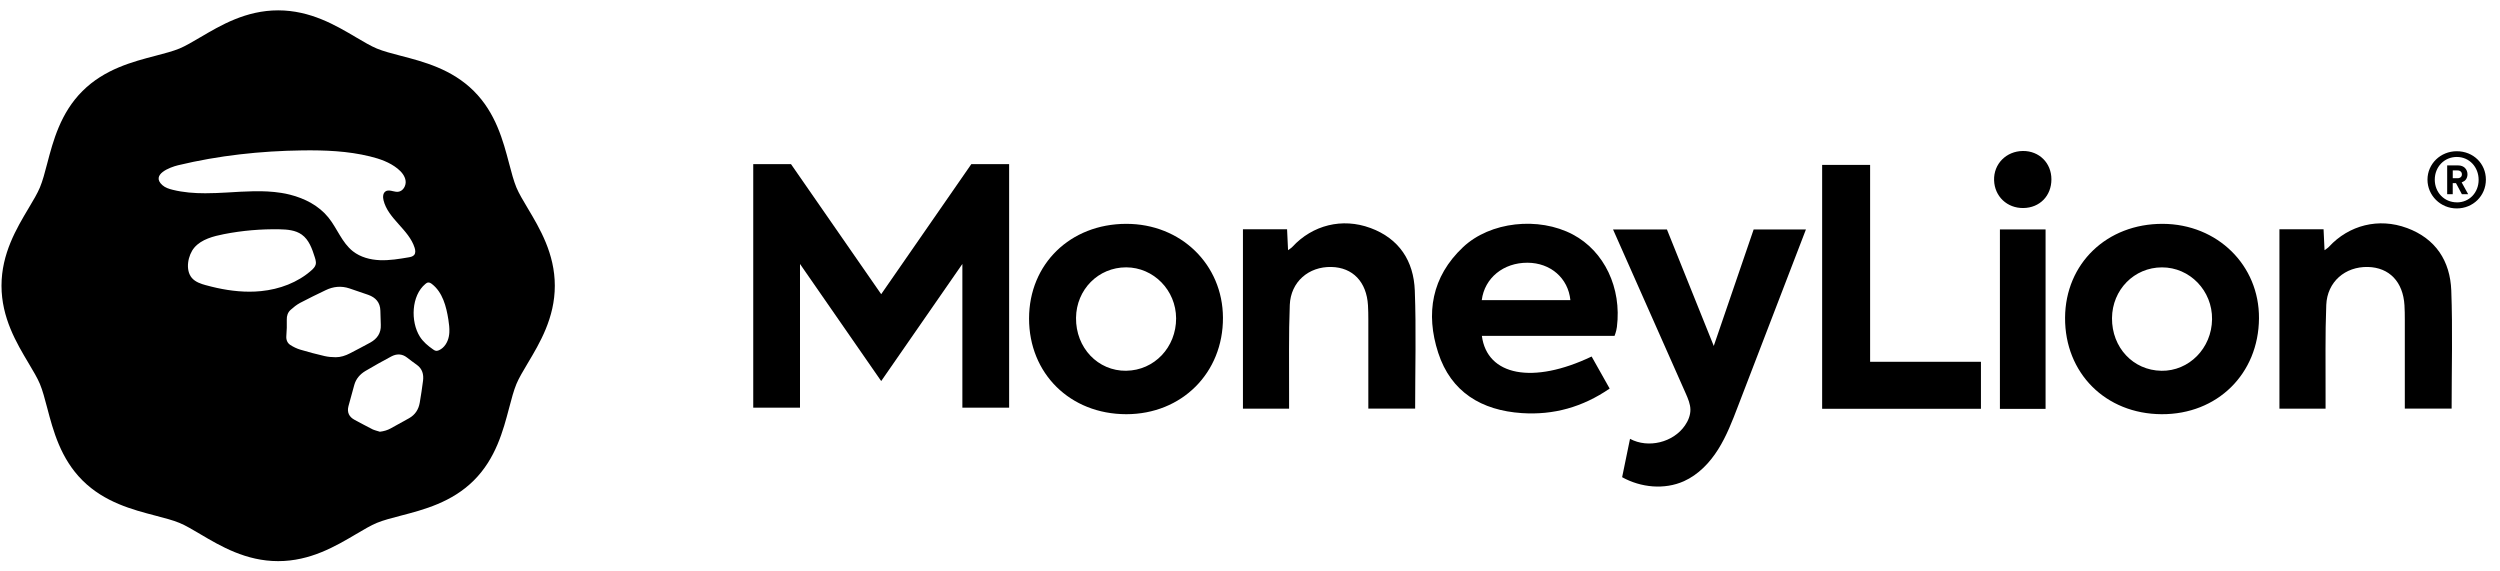
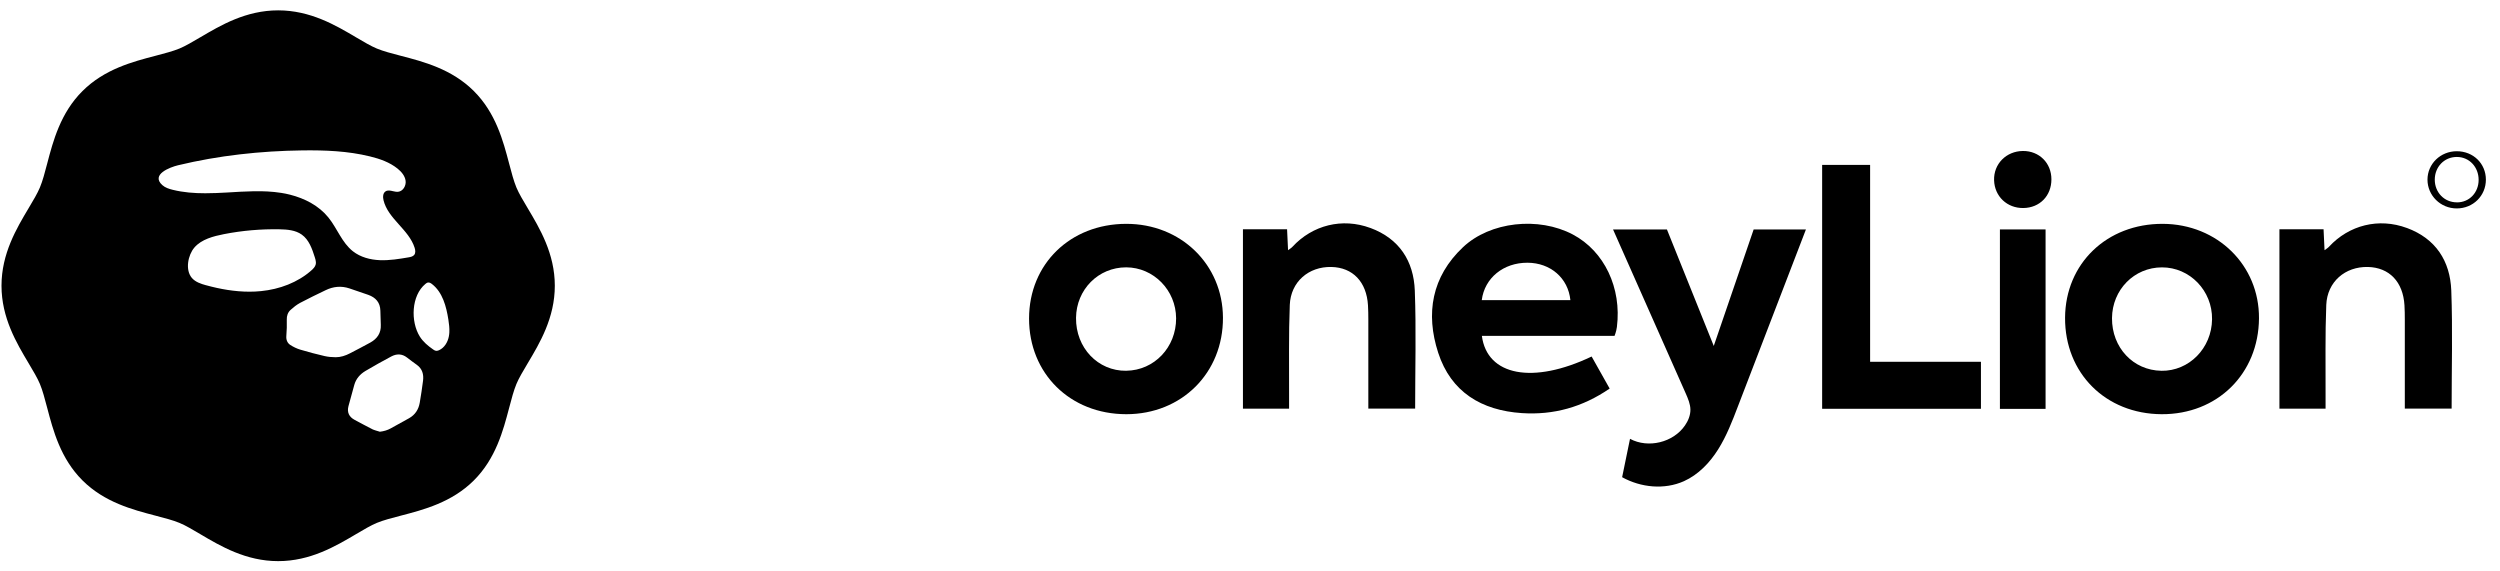
<svg xmlns="http://www.w3.org/2000/svg" width="175" height="40" viewBox="0 0 175 40" fill="none">
  <g clip-path="url(#clip0_3395_26489)">
    <path d="M110.097 16.414C107.699 15.147 104.312 15.509 102.409 17.305C100.22 19.369 99.781 21.945 100.674 24.693C101.57 27.45 103.71 28.729 106.528 28.917C108.743 29.065 110.774 28.503 112.676 27.2C112.231 26.411 111.821 25.681 111.414 24.956C107.3 26.92 104.096 26.308 103.731 23.511H113.018C113.018 23.511 113.144 23.204 113.184 22.884C113.523 20.166 112.31 17.583 110.097 16.414ZM103.723 21.009C103.919 19.456 105.244 18.383 106.927 18.391C108.536 18.398 109.771 19.465 109.927 21.009H103.721H103.723Z" fill="black" />
    <path d="M78.831 15.669C74.919 15.676 72.041 18.479 72.034 22.287C72.028 26.15 74.912 28.992 78.84 28.994C82.725 28.994 85.624 26.101 85.607 22.238C85.592 18.509 82.654 15.661 78.831 15.669ZM78.838 25.954C76.853 25.978 75.3 24.345 75.322 22.251C75.343 20.265 76.886 18.711 78.833 18.714C80.755 18.718 82.321 20.318 82.328 22.283C82.334 24.312 80.8 25.927 78.84 25.952L78.838 25.954Z" fill="black" />
    <path d="M151.398 15.669C147.484 15.652 144.576 18.447 144.555 22.242C144.535 26.12 147.392 28.975 151.315 28.994C155.213 29.013 158.103 26.167 158.129 22.283C158.155 18.57 155.219 15.686 151.398 15.669ZM151.29 25.954C149.321 25.924 147.825 24.326 147.84 22.268C147.857 20.28 149.391 18.72 151.336 18.716C153.289 18.712 154.871 20.35 154.844 22.353C154.818 24.378 153.233 25.986 151.29 25.956V25.954Z" fill="black" />
    <path d="M168.482 15.959C166.513 15.23 164.431 15.753 163.025 17.276C162.95 17.359 162.846 17.417 162.718 17.515C162.692 16.973 162.671 16.517 162.649 16.047H159.56V28.608H162.79C162.79 28.224 162.79 27.896 162.79 27.569C162.799 25.494 162.756 23.418 162.839 21.348C162.903 19.727 164.16 18.652 165.753 18.688C167.251 18.722 168.217 19.729 168.313 21.372C168.333 21.703 168.337 22.035 168.337 22.368C168.337 24.166 168.337 25.963 168.337 27.761V28.604H171.614C171.614 25.807 171.691 23.068 171.59 20.337C171.511 18.272 170.504 16.704 168.482 15.957V15.959Z" fill="black" />
    <path d="M95.928 15.959C93.959 15.23 91.877 15.753 90.471 17.276C90.396 17.359 90.292 17.417 90.164 17.515C90.138 16.973 90.117 16.517 90.095 16.047H87.006V28.608H90.236C90.236 28.224 90.236 27.896 90.236 27.569C90.245 25.494 90.202 23.418 90.285 21.348C90.349 19.727 91.606 18.652 93.197 18.688C94.695 18.722 95.661 19.729 95.759 21.372C95.778 21.703 95.783 22.035 95.783 22.368C95.783 24.166 95.783 25.963 95.783 27.761V28.604H99.06C99.06 25.807 99.138 23.068 99.036 20.337C98.957 18.272 97.95 16.704 95.928 15.957V15.959Z" fill="black" />
    <path d="M130.908 11.543H127.55V28.615H138.666V25.325H130.908V11.543Z" fill="black" />
    <path d="M143.19 16.06H139.994V28.621H143.19V16.06Z" fill="black" />
    <path d="M141.609 10.569C140.436 10.577 139.548 11.477 139.586 12.621C139.621 13.747 140.499 14.579 141.636 14.562C142.782 14.547 143.601 13.707 143.599 12.552C143.599 11.411 142.746 10.562 141.609 10.569Z" fill="black" />
-     <path d="M61.683 20.593L55.371 11.49H52.727V28.536H56V18.477L61.683 26.675L67.366 18.477V28.536H70.639V11.49H67.992L61.683 20.593Z" fill="black" />
    <path d="M119.963 24.216C119.963 24.216 117.905 19.083 116.685 16.062H112.913C114.266 19.125 117.689 26.831 118.003 27.544C118.163 27.908 118.325 28.284 118.329 28.679C118.331 29.075 118.172 29.457 117.948 29.782C117.131 30.976 115.373 31.403 114.101 30.718C113.916 31.614 113.734 32.508 113.549 33.404C114.859 34.131 116.508 34.296 117.875 33.683C118.884 33.229 119.682 32.393 120.271 31.456C120.86 30.518 121.261 29.477 121.655 28.444C122.912 25.161 125.45 18.567 126.415 16.062H122.756L119.964 24.216H119.963Z" fill="black" />
    <path d="M171.974 10.586C170.833 10.586 169.924 11.471 169.924 12.576C169.924 13.681 170.833 14.59 171.974 14.59C173.114 14.59 174.012 13.706 174.012 12.576C174.012 11.447 173.128 10.586 171.974 10.586ZM171.987 14.165C171.089 14.165 170.434 13.461 170.434 12.576C170.434 11.691 171.089 10.987 171.976 10.987C172.862 10.987 173.504 11.703 173.504 12.589C173.504 13.476 172.86 14.167 171.987 14.167V14.165Z" fill="black" />
-     <path d="M172.35 12.753C172.45 12.713 172.537 12.659 172.601 12.578C172.682 12.474 172.723 12.348 172.723 12.201C172.723 12.115 172.708 12.034 172.678 11.959C172.648 11.883 172.604 11.818 172.55 11.761C172.495 11.705 172.427 11.659 172.346 11.627C172.267 11.595 172.177 11.58 172.081 11.58H171.302V13.593H171.691V12.819H171.889C171.9 12.819 171.908 12.819 171.919 12.819L172.331 13.593H172.77L172.316 12.766C172.328 12.761 172.337 12.755 172.348 12.751L172.35 12.753ZM172.023 12.474H171.693V11.93H172.023C172.119 11.93 172.194 11.955 172.25 12.006C172.305 12.055 172.333 12.121 172.333 12.205C172.333 12.29 172.307 12.352 172.25 12.401C172.196 12.45 172.119 12.476 172.023 12.476V12.474Z" fill="black" />
    <path fill-rule="evenodd" clip-rule="evenodd" d="M14.018 2.611C13.483 2.927 12.977 3.226 12.561 3.398C12.105 3.586 11.511 3.74 10.88 3.906C9.293 4.32 7.319 4.834 5.777 6.37C4.235 7.904 3.718 9.869 3.304 11.448C3.14 12.077 2.984 12.67 2.793 13.124C2.622 13.536 2.323 14.039 2.005 14.569C1.158 15.991 0.105 17.752 0.105 20C0.105 22.247 1.158 24.009 2.003 25.427C2.321 25.959 2.622 26.464 2.793 26.876C2.984 27.33 3.138 27.923 3.304 28.551C3.72 30.131 4.235 32.096 5.777 33.632C7.319 35.166 9.293 35.68 10.878 36.094C11.512 36.26 12.107 36.414 12.561 36.602C12.977 36.773 13.482 37.073 14.018 37.389C15.441 38.23 17.214 39.279 19.471 39.279C21.728 39.279 23.499 38.23 24.924 37.389C25.463 37.071 25.967 36.772 26.379 36.602C26.835 36.414 27.428 36.26 28.058 36.096C29.651 35.682 31.624 35.168 33.165 33.634C34.707 32.1 35.223 30.134 35.639 28.555C35.804 27.927 35.961 27.334 36.149 26.88C36.322 26.466 36.621 25.963 36.939 25.43C37.785 24.013 38.837 22.249 38.837 20.002C38.837 17.754 37.785 15.992 36.941 14.577C36.621 14.042 36.322 13.538 36.149 13.126C35.961 12.672 35.804 12.079 35.639 11.45C35.223 9.869 34.707 7.904 33.165 6.37C31.624 4.834 29.651 4.32 28.064 3.908C27.433 3.744 26.837 3.588 26.381 3.399C25.965 3.228 25.461 2.929 24.924 2.613C23.501 1.771 21.728 0.725 19.471 0.725C17.214 0.725 15.445 1.771 14.018 2.613V2.611ZM12.092 13.287C11.832 13.223 11.565 13.139 11.366 12.96C10.536 12.22 11.893 11.706 12.461 11.569C15.306 10.884 18.233 10.567 21.158 10.528C22.746 10.507 24.35 10.569 25.894 10.948C26.588 11.117 27.281 11.358 27.836 11.808C28.107 12.028 28.348 12.314 28.393 12.659C28.437 13.003 28.209 13.393 27.863 13.425C27.746 13.436 27.625 13.408 27.505 13.382C27.319 13.338 27.136 13.297 26.985 13.399C26.795 13.527 26.794 13.803 26.848 14.025C27.166 15.32 28.623 16.071 29.024 17.344C29.077 17.511 29.103 17.711 28.992 17.846C28.9 17.958 28.745 17.989 28.602 18.014C27.938 18.127 27.268 18.238 26.594 18.212C25.92 18.185 25.235 18.006 24.704 17.59C23.932 16.984 23.603 15.983 22.985 15.221C22.319 14.398 21.338 13.89 20.303 13.628C20.098 13.575 19.893 13.534 19.686 13.502C18.432 13.303 17.152 13.402 15.883 13.476C15.381 13.504 14.874 13.528 14.368 13.528C13.6 13.528 12.836 13.472 12.092 13.287ZM14.423 19.968C14.059 19.868 13.677 19.742 13.431 19.456C12.949 18.893 13.16 17.85 13.606 17.329C14.104 16.745 14.954 16.533 15.674 16.39C16.956 16.139 18.265 16.026 19.571 16.051C20.109 16.062 20.68 16.107 21.12 16.42C21.63 16.781 21.849 17.417 22.037 18.012C22.071 18.121 22.106 18.234 22.112 18.345C22.116 18.404 22.112 18.462 22.097 18.52C22.056 18.68 21.931 18.805 21.809 18.916C20.843 19.78 19.563 20.25 18.272 20.378C18.001 20.407 17.73 20.418 17.459 20.418C16.435 20.418 15.411 20.239 14.423 19.966V19.968ZM30.519 24.555C30.442 24.546 30.374 24.501 30.312 24.457C29.958 24.211 29.619 23.928 29.389 23.563C28.729 22.509 28.789 20.691 29.779 19.874C29.834 19.829 29.894 19.785 29.963 19.776C30.063 19.763 30.159 19.821 30.238 19.883C30.98 20.457 31.241 21.447 31.386 22.372C31.432 22.669 31.471 22.972 31.454 23.271C31.448 23.369 31.437 23.469 31.416 23.567C31.337 23.959 31.106 24.343 30.741 24.51C30.682 24.538 30.62 24.559 30.556 24.559C30.545 24.559 30.532 24.559 30.52 24.557L30.519 24.555ZM23.484 25.005C23.228 25.005 22.967 24.981 22.718 24.924C22.148 24.791 21.578 24.644 21.017 24.474C20.774 24.401 20.537 24.286 20.324 24.149C20.113 24.013 20.024 23.787 20.043 23.529C20.056 23.337 20.064 23.145 20.075 22.944C20.075 22.763 20.081 22.571 20.075 22.379C20.066 22.112 20.145 21.869 20.339 21.694C20.542 21.51 20.764 21.333 21.005 21.203C21.594 20.888 22.199 20.602 22.799 20.311C23.332 20.053 23.885 19.998 24.454 20.186C24.896 20.331 25.337 20.482 25.775 20.638C26.297 20.824 26.613 21.171 26.626 21.747C26.634 22.08 26.641 22.413 26.656 22.746C26.68 23.315 26.404 23.71 25.926 23.977C25.457 24.237 24.979 24.48 24.503 24.73C24.186 24.896 23.851 25.007 23.494 25.007H23.486L23.484 25.005ZM26.041 30.033C25.632 29.831 25.235 29.605 24.832 29.395C24.431 29.186 24.279 28.858 24.393 28.427C24.525 27.93 24.661 27.433 24.802 26.938C24.924 26.507 25.207 26.191 25.581 25.967C26.172 25.617 26.775 25.28 27.383 24.956C27.757 24.755 28.137 24.751 28.493 25.029C28.717 25.205 28.945 25.372 29.177 25.538C29.564 25.814 29.668 26.208 29.613 26.648C29.549 27.164 29.468 27.678 29.382 28.19C29.301 28.663 29.06 29.037 28.634 29.276C28.207 29.517 27.776 29.754 27.347 29.989C27.117 30.116 26.871 30.187 26.592 30.221C26.408 30.161 26.212 30.121 26.039 30.035L26.041 30.033Z" fill="black" />
  </g>
  <defs>
    <clipPath id="clip0_3395_26489">
      <rect width="174.118" height="40" fill="white" />
    </clipPath>
  </defs>
</svg>